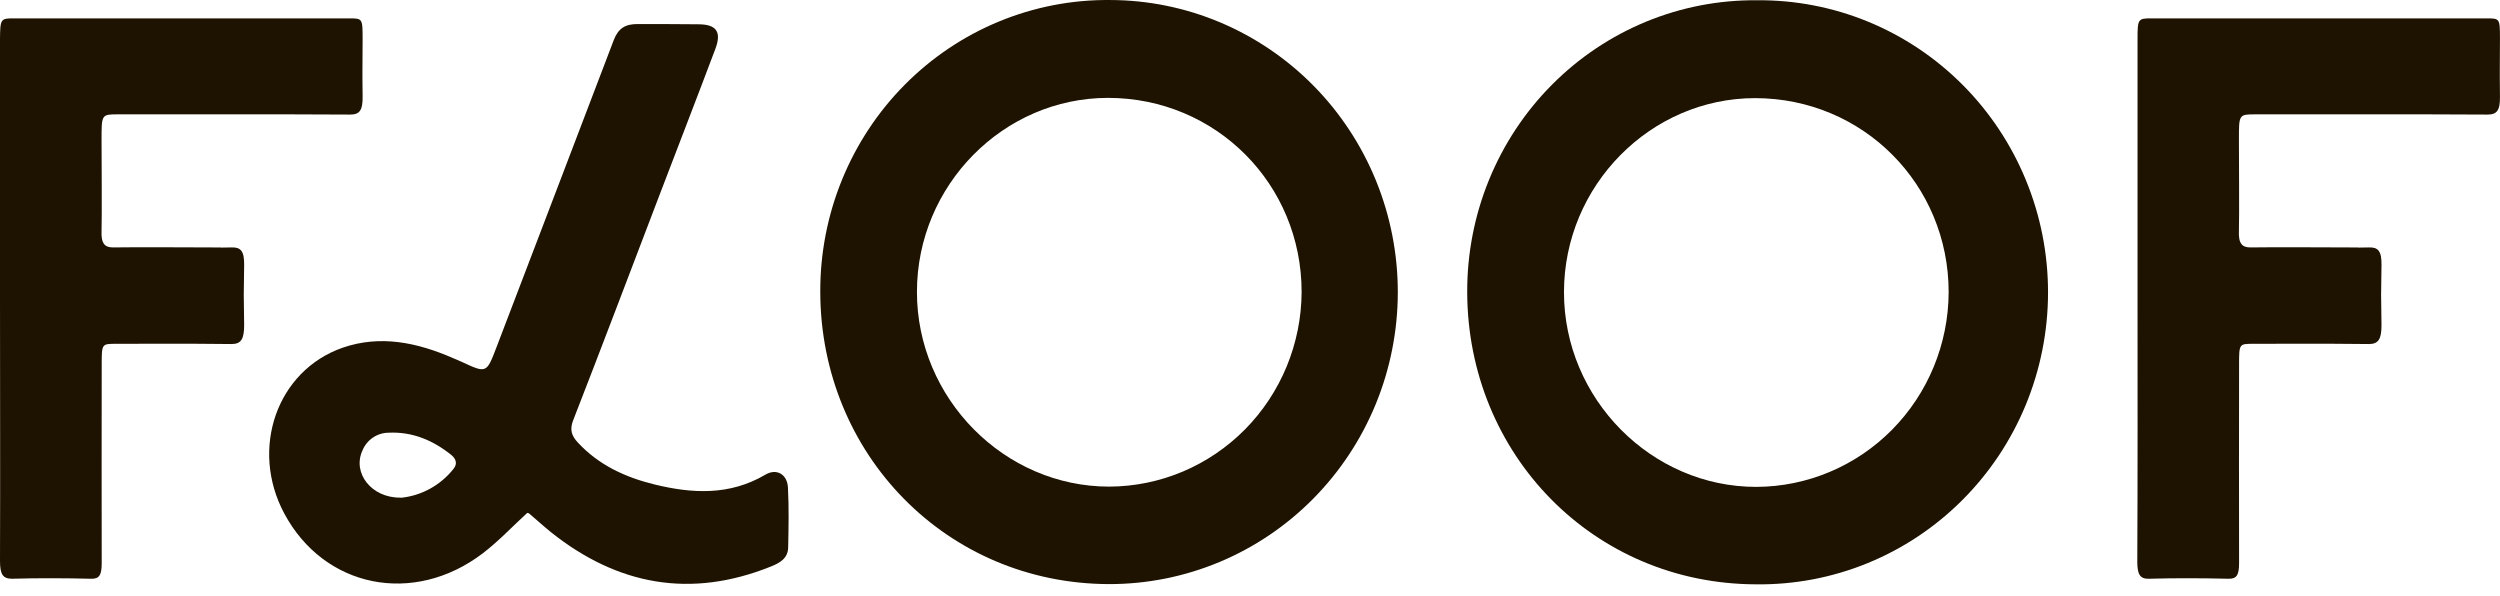
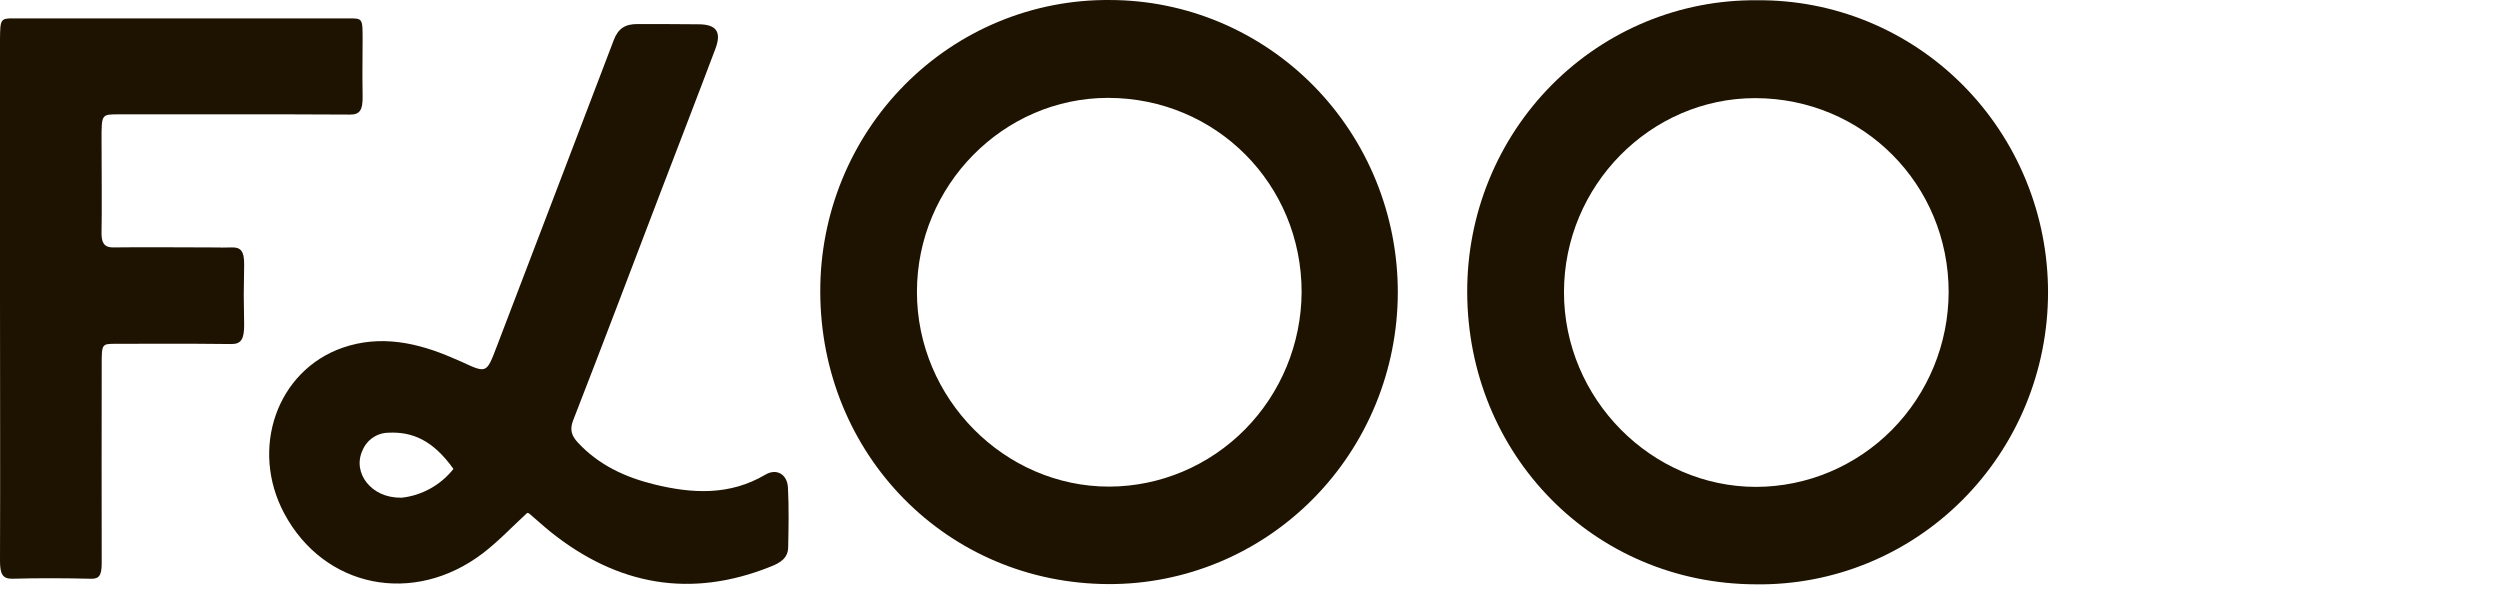
<svg xmlns="http://www.w3.org/2000/svg" width="130" height="31" viewBox="0 0 130 31" fill="none">
  <path d="M0 15.526C0 11.032 0 6.537 0 2.043C0.01 0.981 0.031 0.955 0.722 0.955H18.14C18.852 0.955 18.854 0.955 18.856 2.018C18.856 3.694 18.834 3.331 18.856 5.005C18.869 5.752 18.689 5.96 18.204 5.958C14.184 5.936 10.166 5.946 6.149 5.946C5.281 5.946 5.281 5.946 5.281 7.248C5.281 7.857 5.305 11.382 5.281 11.99C5.249 12.672 5.454 12.87 5.887 12.866C7.569 12.844 9.253 12.866 10.934 12.866C12.171 12.866 10.82 12.886 12.057 12.866C12.51 12.854 12.707 13.05 12.696 13.774C12.667 15.499 12.671 15.187 12.696 16.91C12.696 17.631 12.539 17.89 12.04 17.89C9.173 17.863 8.893 17.875 6.025 17.878C5.291 17.878 5.289 17.878 5.289 18.976C5.289 22.022 5.278 26.229 5.289 29.281C5.289 29.916 5.158 30.107 4.732 30.095C3.36 30.062 1.986 30.056 0.612 30.095C0.137 30.089 0 29.852 0 29.16C0.017 24.614 0 20.07 0 15.526Z" fill="#1E1301" />
-   <path d="M111.152 15.526C111.152 11.032 111.152 6.537 111.152 2.043C111.152 0.989 111.174 0.955 111.864 0.955H129.282C129.994 0.955 129.996 0.955 129.998 2.018C129.998 3.694 129.977 3.331 129.998 5.005C130.012 5.752 129.832 5.96 129.346 5.958C125.326 5.936 121.309 5.946 117.291 5.946C116.424 5.946 116.424 5.946 116.424 7.248C116.424 7.857 116.447 11.382 116.424 11.99C116.391 12.672 116.596 12.87 117.03 12.866C118.712 12.844 120.395 12.866 122.077 12.866C123.314 12.866 121.963 12.886 123.2 12.866C123.652 12.854 123.85 13.05 123.838 13.774C123.809 15.499 123.813 15.187 123.838 16.91C123.838 17.631 123.681 17.89 123.182 17.89C120.316 17.863 120.035 17.875 117.167 17.878C116.434 17.878 116.432 17.878 116.432 18.976C116.432 22.022 116.42 26.229 116.432 29.281C116.432 29.916 116.3 30.107 115.874 30.095C114.502 30.062 113.126 30.056 111.754 30.095C111.276 30.111 111.137 29.873 111.139 29.181C111.162 24.614 111.152 20.07 111.152 15.526Z" fill="#1E1301" />
-   <path d="M27.416 26.67C26.629 27.394 25.919 28.148 25.108 28.77C21.504 31.514 16.857 30.575 14.783 26.704C12.979 23.334 14.396 19.27 17.825 18.078C19.784 17.404 21.696 17.812 23.546 18.617C23.699 18.684 23.854 18.751 24.004 18.814C25.311 19.421 25.297 19.417 25.828 18.029C27.854 12.715 29.892 7.409 31.914 2.088C32.15 1.465 32.524 1.249 33.149 1.251C34.202 1.251 35.254 1.251 36.307 1.263C37.254 1.263 37.534 1.655 37.199 2.541C36.232 5.111 35.235 7.675 34.256 10.241C32.777 14.113 31.312 17.99 29.805 21.854C29.611 22.352 29.729 22.667 30.047 23.01C31.136 24.187 32.52 24.82 34.026 25.19C35.996 25.672 37.943 25.778 39.799 24.683C40.379 24.338 40.937 24.661 40.973 25.349C41.028 26.386 41.006 27.429 40.985 28.468C40.973 29.042 40.544 29.276 40.079 29.462C35.918 31.132 32.121 30.442 28.645 27.67C28.258 27.356 27.883 27.013 27.502 26.69C27.482 26.682 27.463 26.684 27.416 26.67ZM20.836 25.886C21.369 25.834 21.886 25.674 22.357 25.416C22.828 25.158 23.244 24.807 23.579 24.385C23.857 24.038 23.613 23.779 23.468 23.659C22.522 22.897 21.444 22.44 20.205 22.501C19.916 22.503 19.633 22.591 19.392 22.754C19.152 22.917 18.963 23.148 18.851 23.418C18.305 24.587 19.313 25.902 20.832 25.876L20.836 25.886Z" fill="#1E1301" />
+   <path d="M27.416 26.67C26.629 27.394 25.919 28.148 25.108 28.77C21.504 31.514 16.857 30.575 14.783 26.704C12.979 23.334 14.396 19.27 17.825 18.078C19.784 17.404 21.696 17.812 23.546 18.617C23.699 18.684 23.854 18.751 24.004 18.814C25.311 19.421 25.297 19.417 25.828 18.029C27.854 12.715 29.892 7.409 31.914 2.088C32.15 1.465 32.524 1.249 33.149 1.251C34.202 1.251 35.254 1.251 36.307 1.263C37.254 1.263 37.534 1.655 37.199 2.541C36.232 5.111 35.235 7.675 34.256 10.241C32.777 14.113 31.312 17.99 29.805 21.854C29.611 22.352 29.729 22.667 30.047 23.01C31.136 24.187 32.52 24.82 34.026 25.19C35.996 25.672 37.943 25.778 39.799 24.683C40.379 24.338 40.937 24.661 40.973 25.349C41.028 26.386 41.006 27.429 40.985 28.468C40.973 29.042 40.544 29.276 40.079 29.462C35.918 31.132 32.121 30.442 28.645 27.67C28.258 27.356 27.883 27.013 27.502 26.69C27.482 26.682 27.463 26.684 27.416 26.67ZM20.836 25.886C21.369 25.834 21.886 25.674 22.357 25.416C22.828 25.158 23.244 24.807 23.579 24.385C22.522 22.897 21.444 22.44 20.205 22.501C19.916 22.503 19.633 22.591 19.392 22.754C19.152 22.917 18.963 23.148 18.851 23.418C18.305 24.587 19.313 25.902 20.832 25.876L20.836 25.886Z" fill="#1E1301" />
  <path d="M57.713 0.001C59.682 0.003 61.631 0.399 63.449 1.164C65.267 1.93 66.918 3.051 68.309 4.463C69.699 5.875 70.801 7.551 71.552 9.394C72.303 11.238 72.688 13.213 72.686 15.208C72.683 17.202 72.293 19.176 71.537 21.018C70.781 22.859 69.674 24.532 68.28 25.94C66.886 27.348 65.232 28.465 63.412 29.225C61.592 29.986 59.641 30.376 57.672 30.373C49.229 30.356 42.674 23.624 42.654 15.185C42.646 13.183 43.03 11.198 43.784 9.348C44.539 7.497 45.649 5.816 47.05 4.404C48.451 2.991 50.115 1.874 51.945 1.119C53.776 0.363 55.736 -0.017 57.713 0.001ZM67.684 15.183C67.684 9.571 63.233 5.095 57.62 5.09C52.174 5.09 47.684 9.639 47.681 15.175C47.677 20.711 52.219 25.31 57.684 25.304C60.331 25.294 62.867 24.225 64.74 22.329C66.613 20.434 67.671 17.866 67.684 15.185V15.183Z" fill="#1E1301" />
  <path d="M91.36 0.014C93.343 -0.005 95.31 0.374 97.147 1.13C98.984 1.886 100.655 3.003 102.063 4.418C103.471 5.832 104.588 7.516 105.349 9.371C106.111 11.226 106.501 13.215 106.498 15.224C106.495 17.232 106.098 19.22 105.332 21.073C104.565 22.925 103.443 24.605 102.03 26.015C100.618 27.425 98.944 28.538 97.104 29.288C95.264 30.038 93.296 30.411 91.313 30.385C82.869 30.366 76.316 23.634 76.295 15.197C76.287 13.194 76.671 11.21 77.426 9.359C78.181 7.508 79.291 5.827 80.693 4.415C82.094 3.002 83.759 1.886 85.59 1.13C87.421 0.375 89.382 -0.004 91.36 0.014ZM101.33 15.197C101.33 9.585 96.879 5.109 91.267 5.103C85.823 5.103 81.331 9.653 81.327 15.189C81.323 20.725 85.865 25.324 91.331 25.318C93.978 25.308 96.516 24.239 98.389 22.344C100.262 20.448 101.319 17.879 101.33 15.197Z" fill="#1E1301" />
</svg>